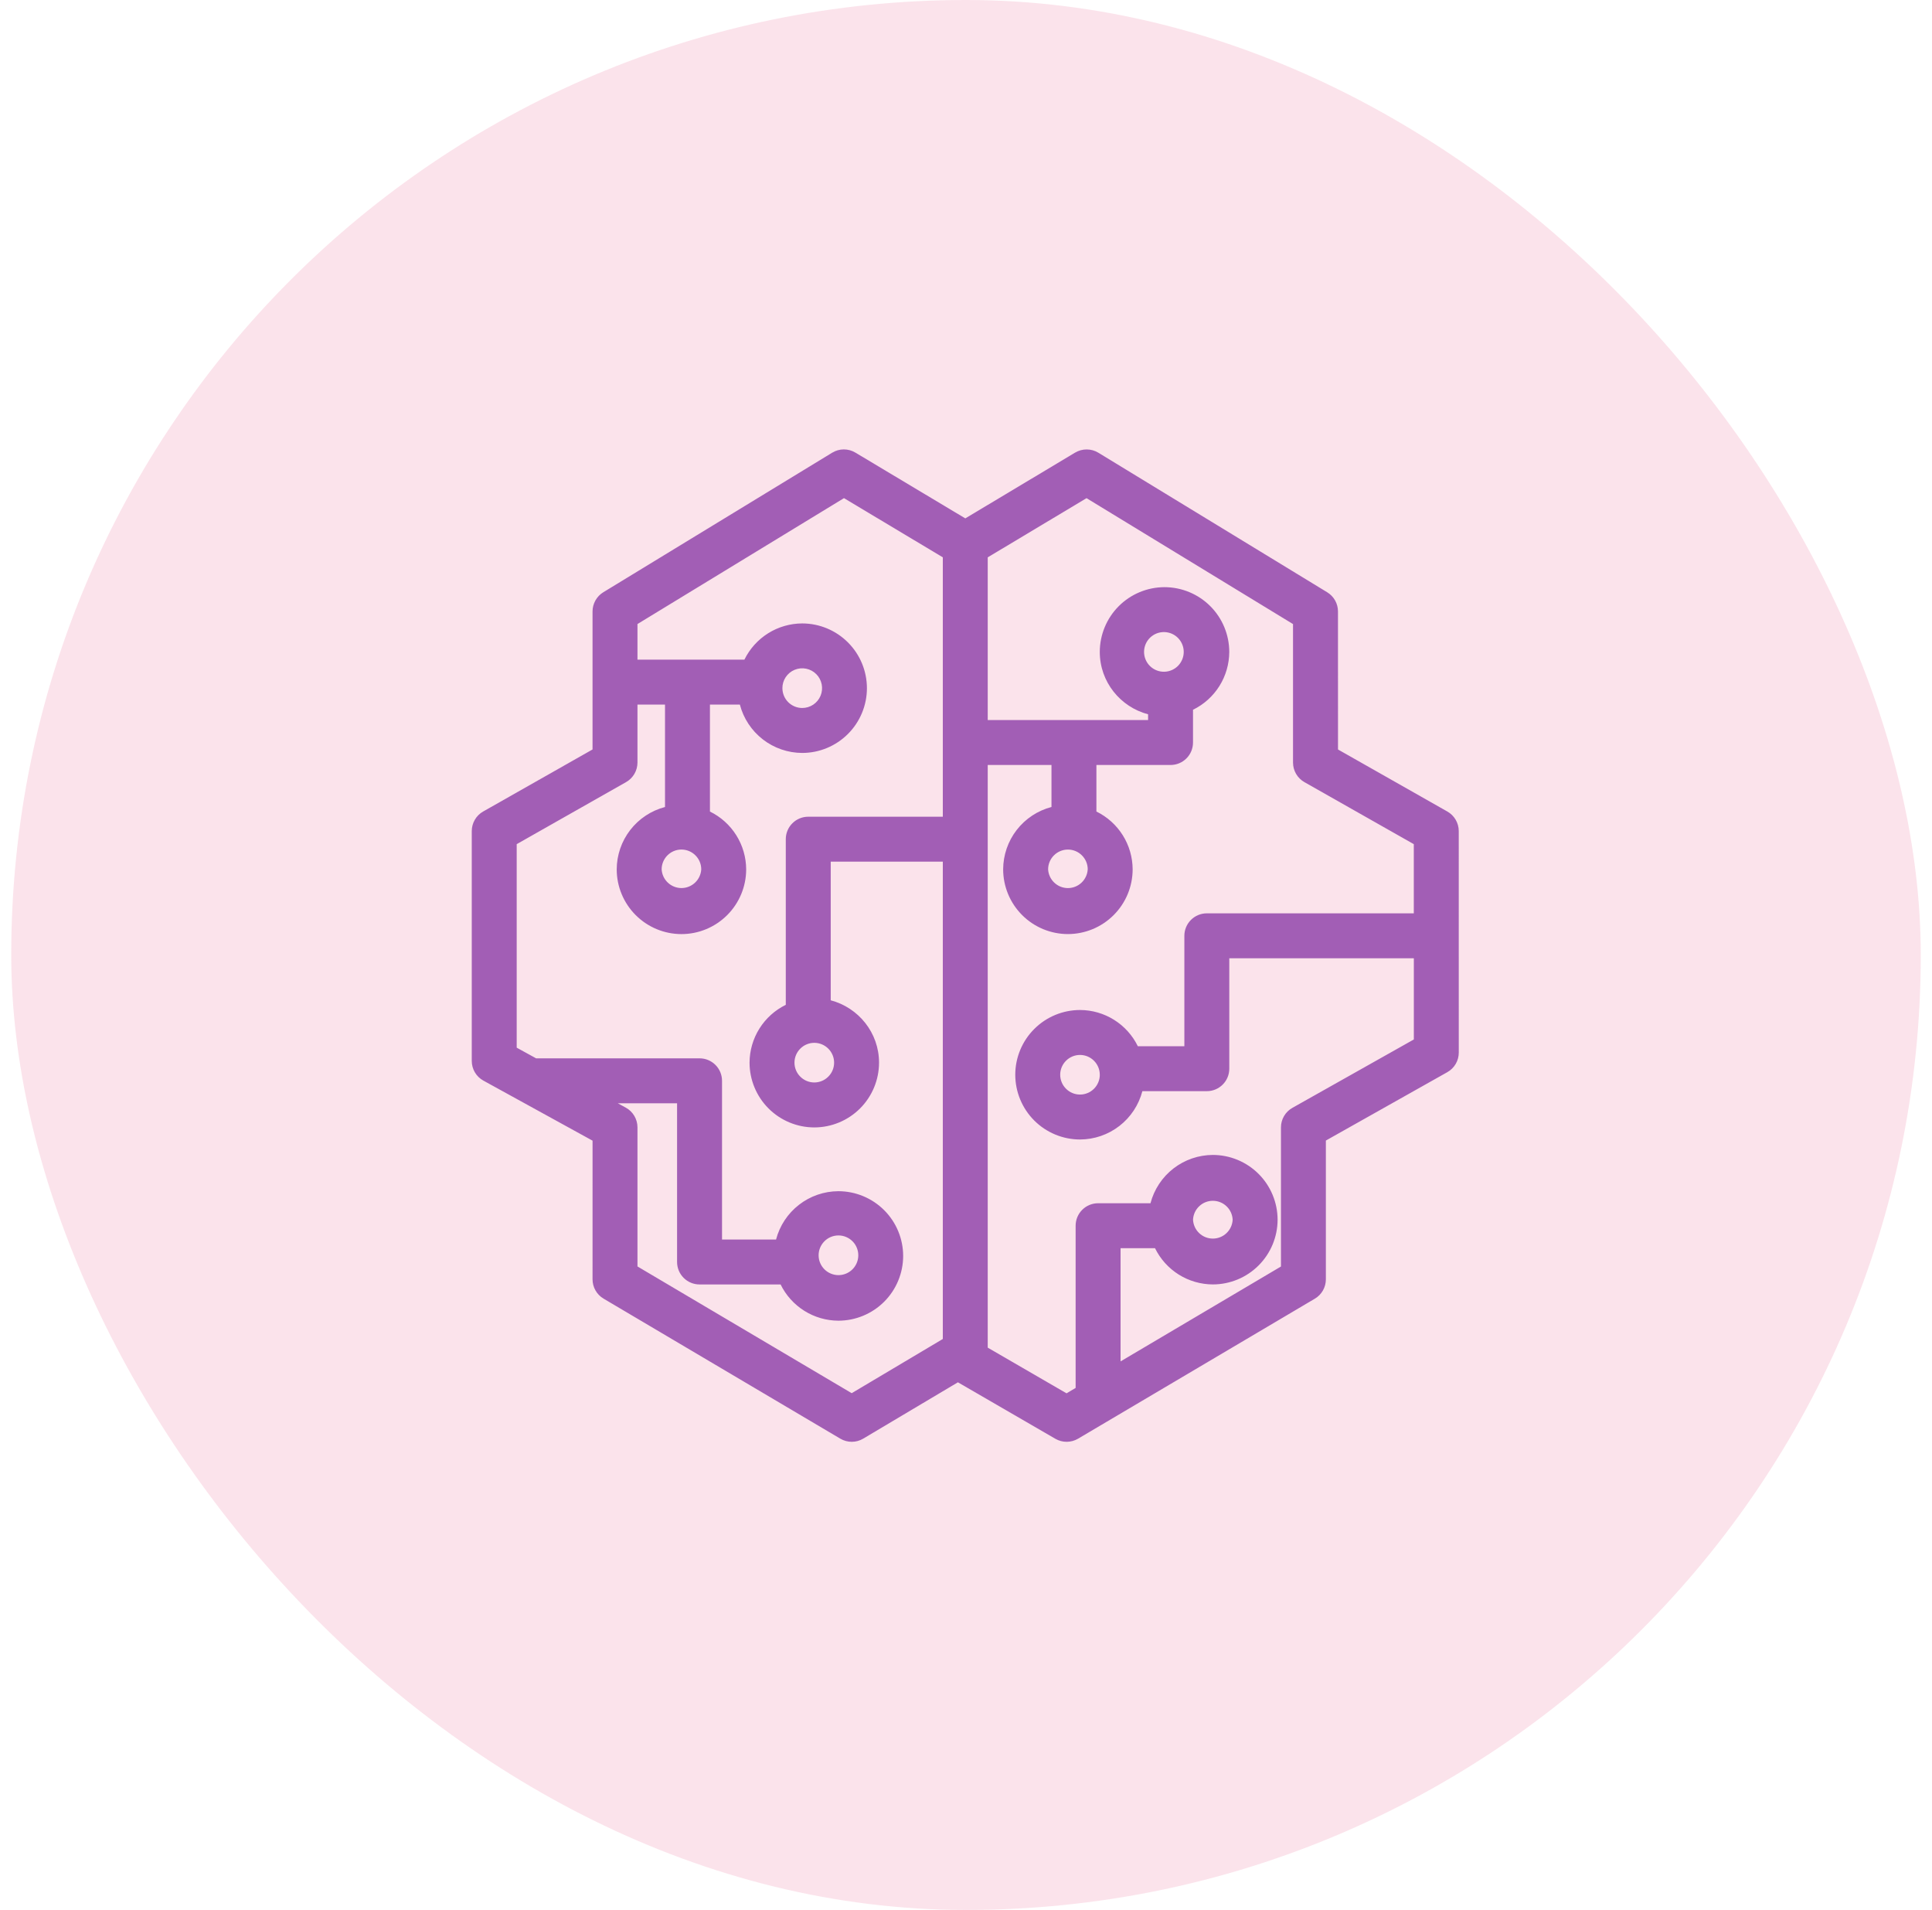
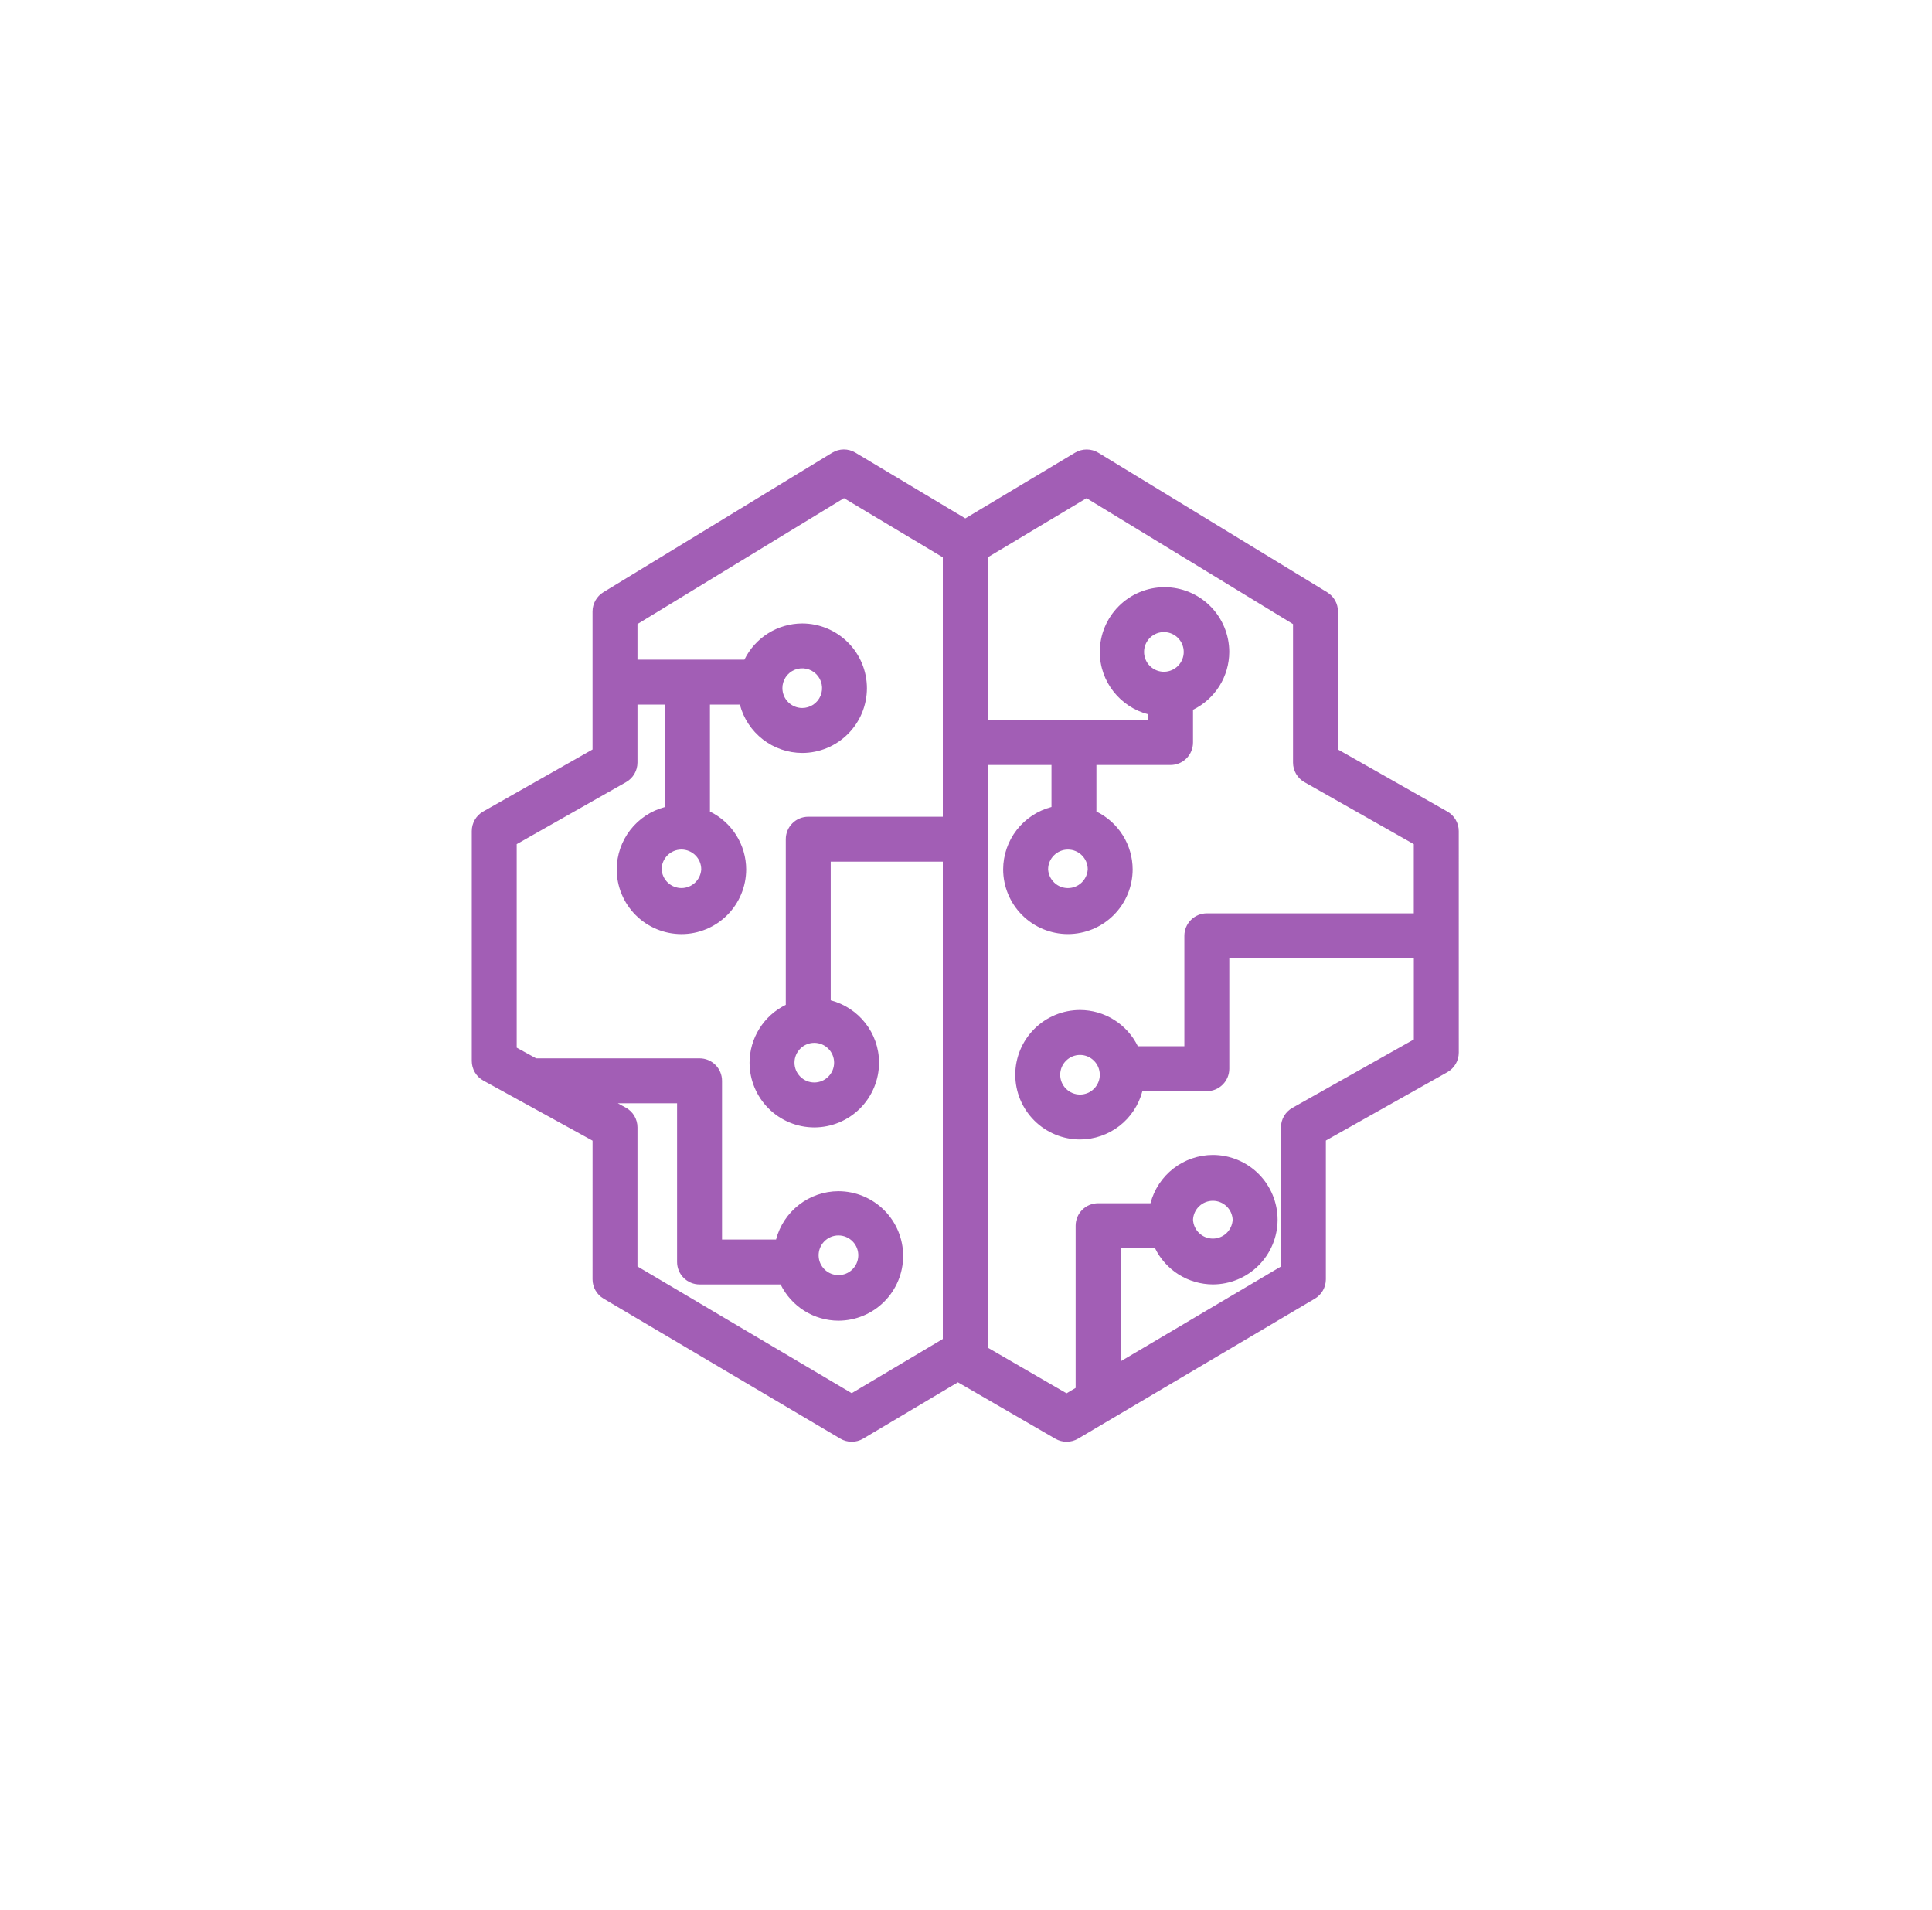
<svg xmlns="http://www.w3.org/2000/svg" width="86" height="85" viewBox="0 0 86 85" fill="none">
-   <rect x="0.5" width="85" height="85" rx="42.5" fill="#E6437B" fill-opacity="0.15" />
  <path fill-rule="evenodd" clip-rule="evenodd" d="M48.956 47.83C48.956 48.064 48.863 48.288 48.698 48.453C48.533 48.618 48.309 48.712 48.075 48.712C47.841 48.712 47.617 48.619 47.452 48.453C47.286 48.288 47.193 48.064 47.193 47.83C47.193 47.345 47.589 46.949 48.075 46.949C48.56 46.949 48.955 47.345 48.955 47.829L48.956 47.83ZM51.838 29.895C51.72 29.899 51.602 29.879 51.491 29.836C51.381 29.794 51.28 29.729 51.195 29.647C51.109 29.564 51.042 29.466 50.996 29.357C50.95 29.248 50.926 29.13 50.926 29.012C50.926 28.893 50.95 28.776 50.996 28.667C51.042 28.558 51.11 28.46 51.195 28.377C51.281 28.295 51.382 28.231 51.492 28.188C51.603 28.146 51.721 28.126 51.839 28.13C52.068 28.138 52.285 28.234 52.444 28.399C52.603 28.564 52.692 28.784 52.692 29.013C52.692 29.242 52.602 29.462 52.443 29.627C52.284 29.791 52.067 29.887 51.838 29.895ZM48.418 38.691C48.405 38.916 48.306 39.127 48.142 39.282C47.978 39.437 47.762 39.523 47.536 39.523C47.311 39.523 47.094 39.437 46.931 39.282C46.767 39.127 46.668 38.916 46.655 38.691C46.655 38.205 47.051 37.809 47.537 37.809C48.023 37.809 48.419 38.205 48.419 38.691H48.418ZM53.106 54.281C53.117 54.054 53.214 53.84 53.379 53.684C53.543 53.527 53.761 53.44 53.988 53.44C54.215 53.44 54.433 53.527 54.597 53.684C54.762 53.84 54.859 54.054 54.87 54.281C54.859 54.508 54.762 54.721 54.597 54.878C54.433 55.035 54.215 55.122 53.988 55.122C53.761 55.122 53.543 55.035 53.379 54.878C53.214 54.721 53.117 54.508 53.106 54.281ZM57.53 49.303C57.375 49.39 57.246 49.516 57.157 49.669C57.067 49.822 57.02 49.996 57.02 50.173V56.365L49.88 60.587V55.55H51.414C51.65 56.032 52.016 56.439 52.471 56.724C52.926 57.008 53.451 57.16 53.988 57.162C54.752 57.161 55.484 56.858 56.025 56.317C56.565 55.777 56.869 55.045 56.87 54.281C56.869 53.517 56.565 52.784 56.025 52.244C55.485 51.704 54.752 51.4 53.988 51.399C53.353 51.401 52.736 51.613 52.234 52.002C51.732 52.391 51.373 52.935 51.212 53.549H48.88C48.615 53.549 48.36 53.654 48.173 53.842C47.985 54.029 47.88 54.284 47.88 54.549V61.768L47.475 62.008L43.967 59.975V34.045H46.805V35.914C46.191 36.075 45.646 36.434 45.257 36.936C44.868 37.438 44.656 38.055 44.654 38.69C44.655 39.454 44.959 40.186 45.5 40.726C46.04 41.266 46.772 41.569 47.536 41.57C48.3 41.569 49.032 41.266 49.572 40.726C50.113 40.186 50.417 39.454 50.418 38.69C50.416 38.153 50.264 37.627 49.979 37.173C49.694 36.718 49.287 36.352 48.805 36.116V34.045H52.105C52.37 34.045 52.625 33.94 52.812 33.752C53 33.565 53.105 33.31 53.105 33.045V31.587C53.588 31.352 53.995 30.985 54.28 30.531C54.565 30.076 54.717 29.55 54.719 29.013C54.718 28.249 54.414 27.516 53.874 26.976C53.334 26.436 52.601 26.132 51.837 26.131C51.073 26.132 50.34 26.436 49.8 26.976C49.26 27.516 48.956 28.249 48.955 29.013C48.955 30.348 49.872 31.463 51.105 31.789V32.045H43.967V24.804L48.365 22.17L57.557 27.774V33.938C57.557 34.115 57.604 34.289 57.693 34.441C57.782 34.594 57.91 34.721 58.064 34.808L62.933 37.568V40.647H53.72C53.455 40.647 53.2 40.752 53.013 40.94C52.825 41.127 52.72 41.382 52.72 41.647V46.561H50.649C50.413 46.079 50.047 45.672 49.592 45.387C49.137 45.102 48.612 44.95 48.075 44.949C47.311 44.95 46.579 45.253 46.039 45.793C45.498 46.333 45.194 47.065 45.193 47.829C45.194 48.593 45.497 49.326 46.038 49.867C46.578 50.407 47.311 50.711 48.075 50.712C48.71 50.71 49.327 50.498 49.829 50.109C50.331 49.72 50.69 49.175 50.851 48.561H53.72C53.985 48.561 54.24 48.456 54.427 48.268C54.615 48.081 54.72 47.826 54.72 47.561V42.647H62.935V46.26L57.53 49.303ZM36.247 46.41C36.733 46.41 37.129 46.806 37.129 47.292C37.129 47.526 37.036 47.75 36.87 47.915C36.705 48.081 36.481 48.174 36.247 48.174C36.013 48.174 35.789 48.081 35.624 47.915C35.458 47.75 35.365 47.526 35.365 47.292C35.365 46.806 35.761 46.41 36.247 46.41ZM34.827 30.626C34.827 30.451 34.878 30.28 34.975 30.135C35.072 29.99 35.21 29.876 35.372 29.809C35.533 29.742 35.711 29.725 35.882 29.759C36.053 29.793 36.211 29.877 36.334 30.001C36.458 30.124 36.542 30.282 36.576 30.453C36.61 30.624 36.593 30.802 36.526 30.963C36.459 31.125 36.345 31.263 36.2 31.36C36.055 31.457 35.884 31.508 35.709 31.508C35.475 31.508 35.251 31.414 35.086 31.249C34.921 31.084 34.828 30.86 34.828 30.626H34.827ZM31.215 38.69C31.202 38.915 31.103 39.126 30.939 39.281C30.776 39.435 30.559 39.522 30.334 39.522C30.108 39.522 29.892 39.435 29.728 39.281C29.564 39.126 29.465 38.915 29.452 38.69C29.452 38.204 29.848 37.808 30.332 37.808C30.819 37.808 31.215 38.204 31.215 38.69ZM36.44 55.893C36.436 55.775 36.456 55.657 36.499 55.546C36.542 55.436 36.606 55.335 36.689 55.25C36.771 55.165 36.87 55.097 36.979 55.051C37.088 55.005 37.206 54.982 37.324 54.982C37.443 54.982 37.56 55.006 37.669 55.053C37.778 55.099 37.876 55.167 37.958 55.252C38.041 55.337 38.105 55.438 38.147 55.549C38.19 55.66 38.209 55.778 38.205 55.896C38.197 56.125 38.1 56.342 37.935 56.501C37.77 56.66 37.55 56.748 37.321 56.748C37.092 56.747 36.872 56.658 36.708 56.499C36.543 56.339 36.447 56.122 36.44 55.893ZM37.912 62.002L28.376 56.362V50.172C28.376 49.993 28.328 49.817 28.237 49.663C28.146 49.509 28.016 49.382 27.859 49.296L27.5 49.1H30.139V56.163C30.139 56.428 30.244 56.683 30.432 56.87C30.619 57.058 30.874 57.163 31.139 57.163H34.747C34.983 57.645 35.349 58.052 35.804 58.337C36.258 58.622 36.784 58.774 37.321 58.776C38.085 58.775 38.818 58.471 39.358 57.931C39.898 57.391 40.202 56.658 40.203 55.894C40.202 55.13 39.898 54.398 39.358 53.858C38.817 53.318 38.085 53.014 37.321 53.013C36.686 53.015 36.069 53.227 35.568 53.616C35.065 54.005 34.706 54.549 34.545 55.163H32.14V48.1C32.14 47.835 32.035 47.58 31.847 47.393C31.66 47.205 31.405 47.1 31.14 47.1H23.864L23 46.625V37.568L27.869 34.807C28.023 34.72 28.151 34.593 28.24 34.44C28.329 34.287 28.376 34.113 28.376 33.936V31.356H29.602V35.915C28.988 36.076 28.444 36.435 28.055 36.937C27.666 37.439 27.454 38.056 27.452 38.691C27.453 39.455 27.757 40.186 28.297 40.726C28.837 41.266 29.569 41.57 30.332 41.571C31.096 41.571 31.828 41.267 32.369 40.727C32.909 40.187 33.214 39.455 33.215 38.691C33.213 38.154 33.061 37.629 32.776 37.174C32.491 36.719 32.084 36.353 31.602 36.117V31.357H32.934C33.094 31.972 33.453 32.516 33.956 32.906C34.458 33.295 35.075 33.507 35.71 33.509C36.474 33.508 37.206 33.204 37.746 32.663C38.286 32.123 38.589 31.391 38.59 30.627C38.589 29.863 38.286 29.131 37.746 28.591C37.206 28.05 36.474 27.746 35.71 27.745C35.173 27.747 34.648 27.898 34.193 28.183C33.738 28.468 33.372 28.875 33.136 29.357H28.376V27.772L37.568 22.169L41.968 24.803V36.347H35.978C35.713 36.347 35.458 36.452 35.271 36.64C35.083 36.827 34.978 37.082 34.978 37.347V44.719C34.496 44.955 34.089 45.321 33.804 45.776C33.519 46.23 33.367 46.756 33.365 47.293C33.366 48.057 33.67 48.79 34.21 49.33C34.75 49.87 35.483 50.174 36.247 50.175C37.011 50.174 37.744 49.87 38.284 49.33C38.824 48.79 39.128 48.057 39.129 47.293C39.129 45.958 38.212 44.843 36.978 44.517V38.347H41.968V59.59L37.912 62.002ZM64.934 36.986C64.934 36.626 64.74 36.294 64.427 36.116L59.559 33.355L59.558 27.212C59.558 27.04 59.514 26.872 59.43 26.722C59.346 26.573 59.224 26.447 59.078 26.358L48.892 20.148C48.736 20.053 48.558 20.002 48.375 20.002C48.193 20.001 48.014 20.05 47.857 20.143L42.969 23.07L38.077 20.143C37.921 20.049 37.742 20 37.559 20C37.377 20.001 37.199 20.052 37.043 20.147L26.856 26.357C26.71 26.446 26.589 26.572 26.505 26.721C26.421 26.871 26.376 27.04 26.376 27.211V33.354L21.506 36.116C21.352 36.203 21.224 36.33 21.136 36.483C21.047 36.636 21 36.809 21 36.986V47.216C21 47.395 21.048 47.571 21.139 47.725C21.23 47.879 21.361 48.006 21.518 48.092L26.377 50.764L26.376 56.934C26.376 57.287 26.562 57.614 26.866 57.794L37.405 64.026C37.559 64.118 37.736 64.166 37.915 64.166C38.095 64.166 38.271 64.117 38.425 64.025L42.64 61.518L46.979 64.032C47.133 64.121 47.307 64.167 47.485 64.166C47.662 64.165 47.836 64.117 47.989 64.027L58.529 57.796C58.679 57.708 58.802 57.582 58.888 57.431C58.974 57.28 59.019 57.109 59.019 56.935V50.759L64.425 47.716C64.58 47.629 64.708 47.503 64.798 47.35C64.888 47.197 64.935 47.022 64.935 46.845L64.934 36.986Z" fill="#A25EB5" />
</svg>